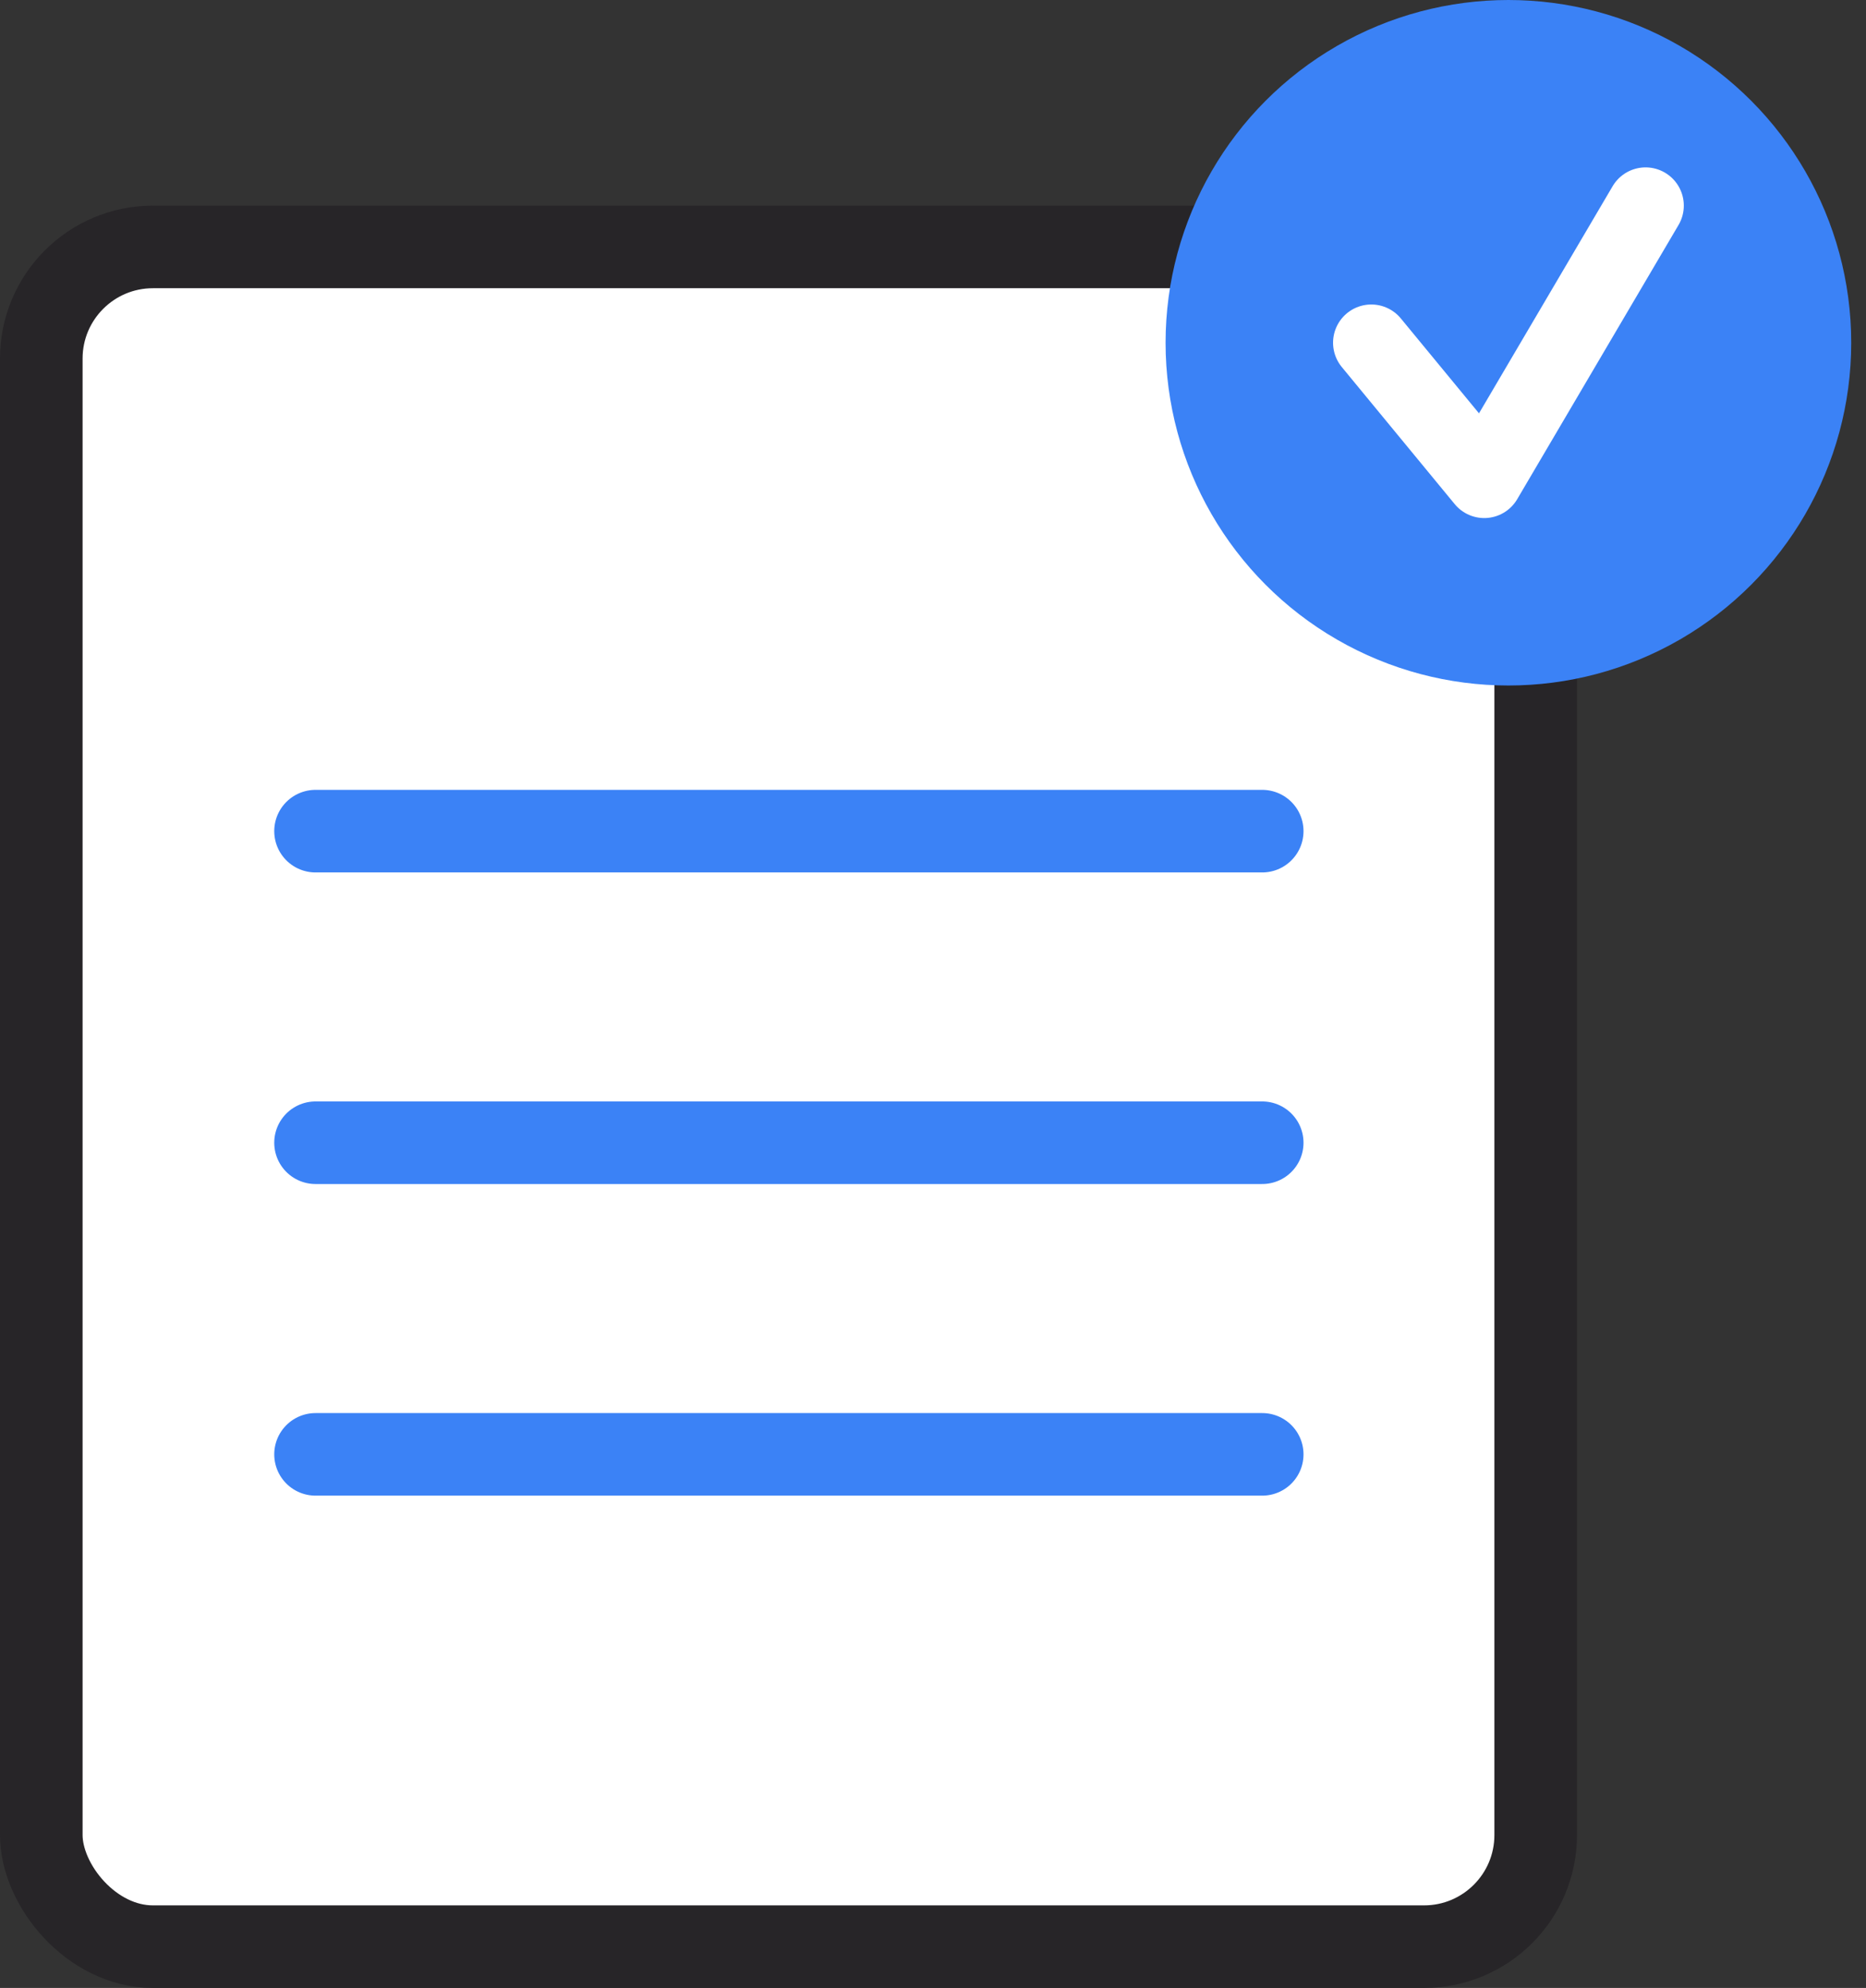
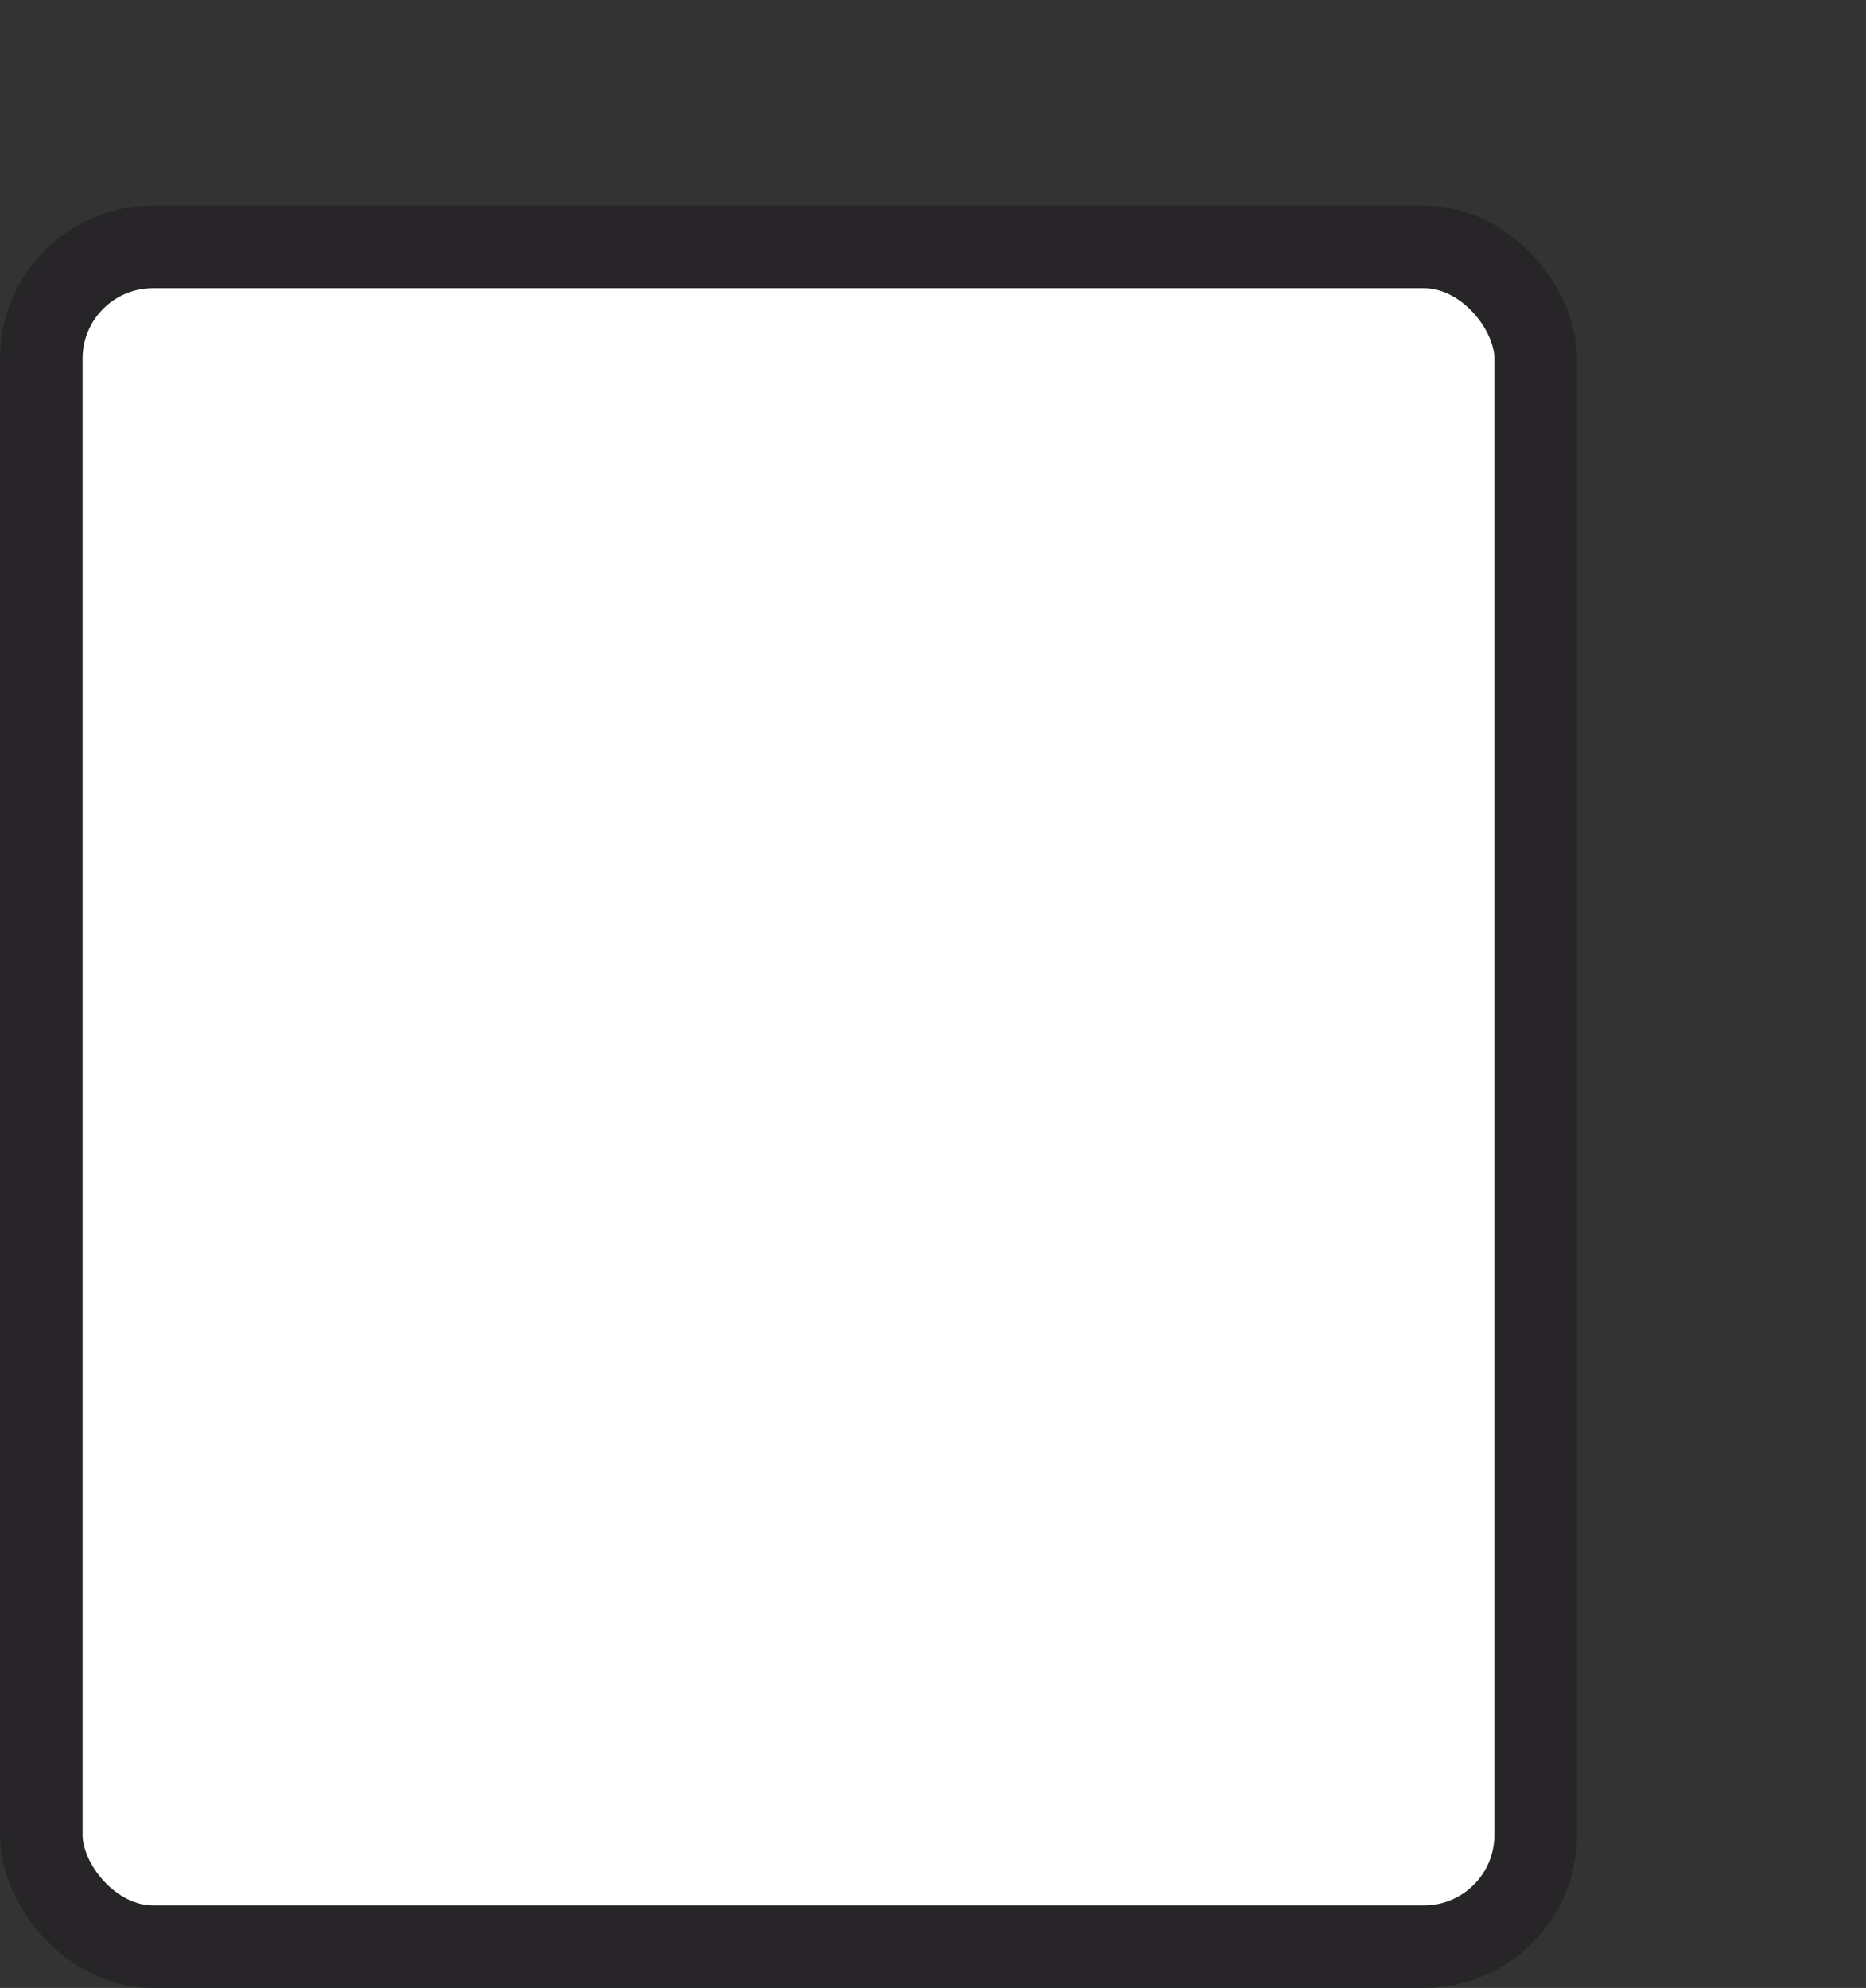
<svg xmlns="http://www.w3.org/2000/svg" fill="none" viewBox="0 0 61 65" width="61px" height="65px">
  <rect x="0" y="0" width="61" height="65" fill="#333333" stroke="none" />
  <rect width="48.852" height="55.576" x="1.35" y="8.074" fill="#fff" stroke="#272528" stroke-linecap="round" stroke-linejoin="round" stroke-width="2.7" rx="3.65" />
-   <path stroke="#3B82F6" stroke-linecap="round" stroke-width="2.7" d="M10.315 27.176h30.947M10.315 37.364h30.947M10.315 47.553h30.947" />
-   <circle cx="49.31" cy="11.207" r="11.207" fill="#3B82F6" />
-   <path stroke="#fff" stroke-linecap="round" stroke-linejoin="round" stroke-width="2.5" d="m44.828 11.206 3.692 4.483 5.274-8.966" />
</svg>